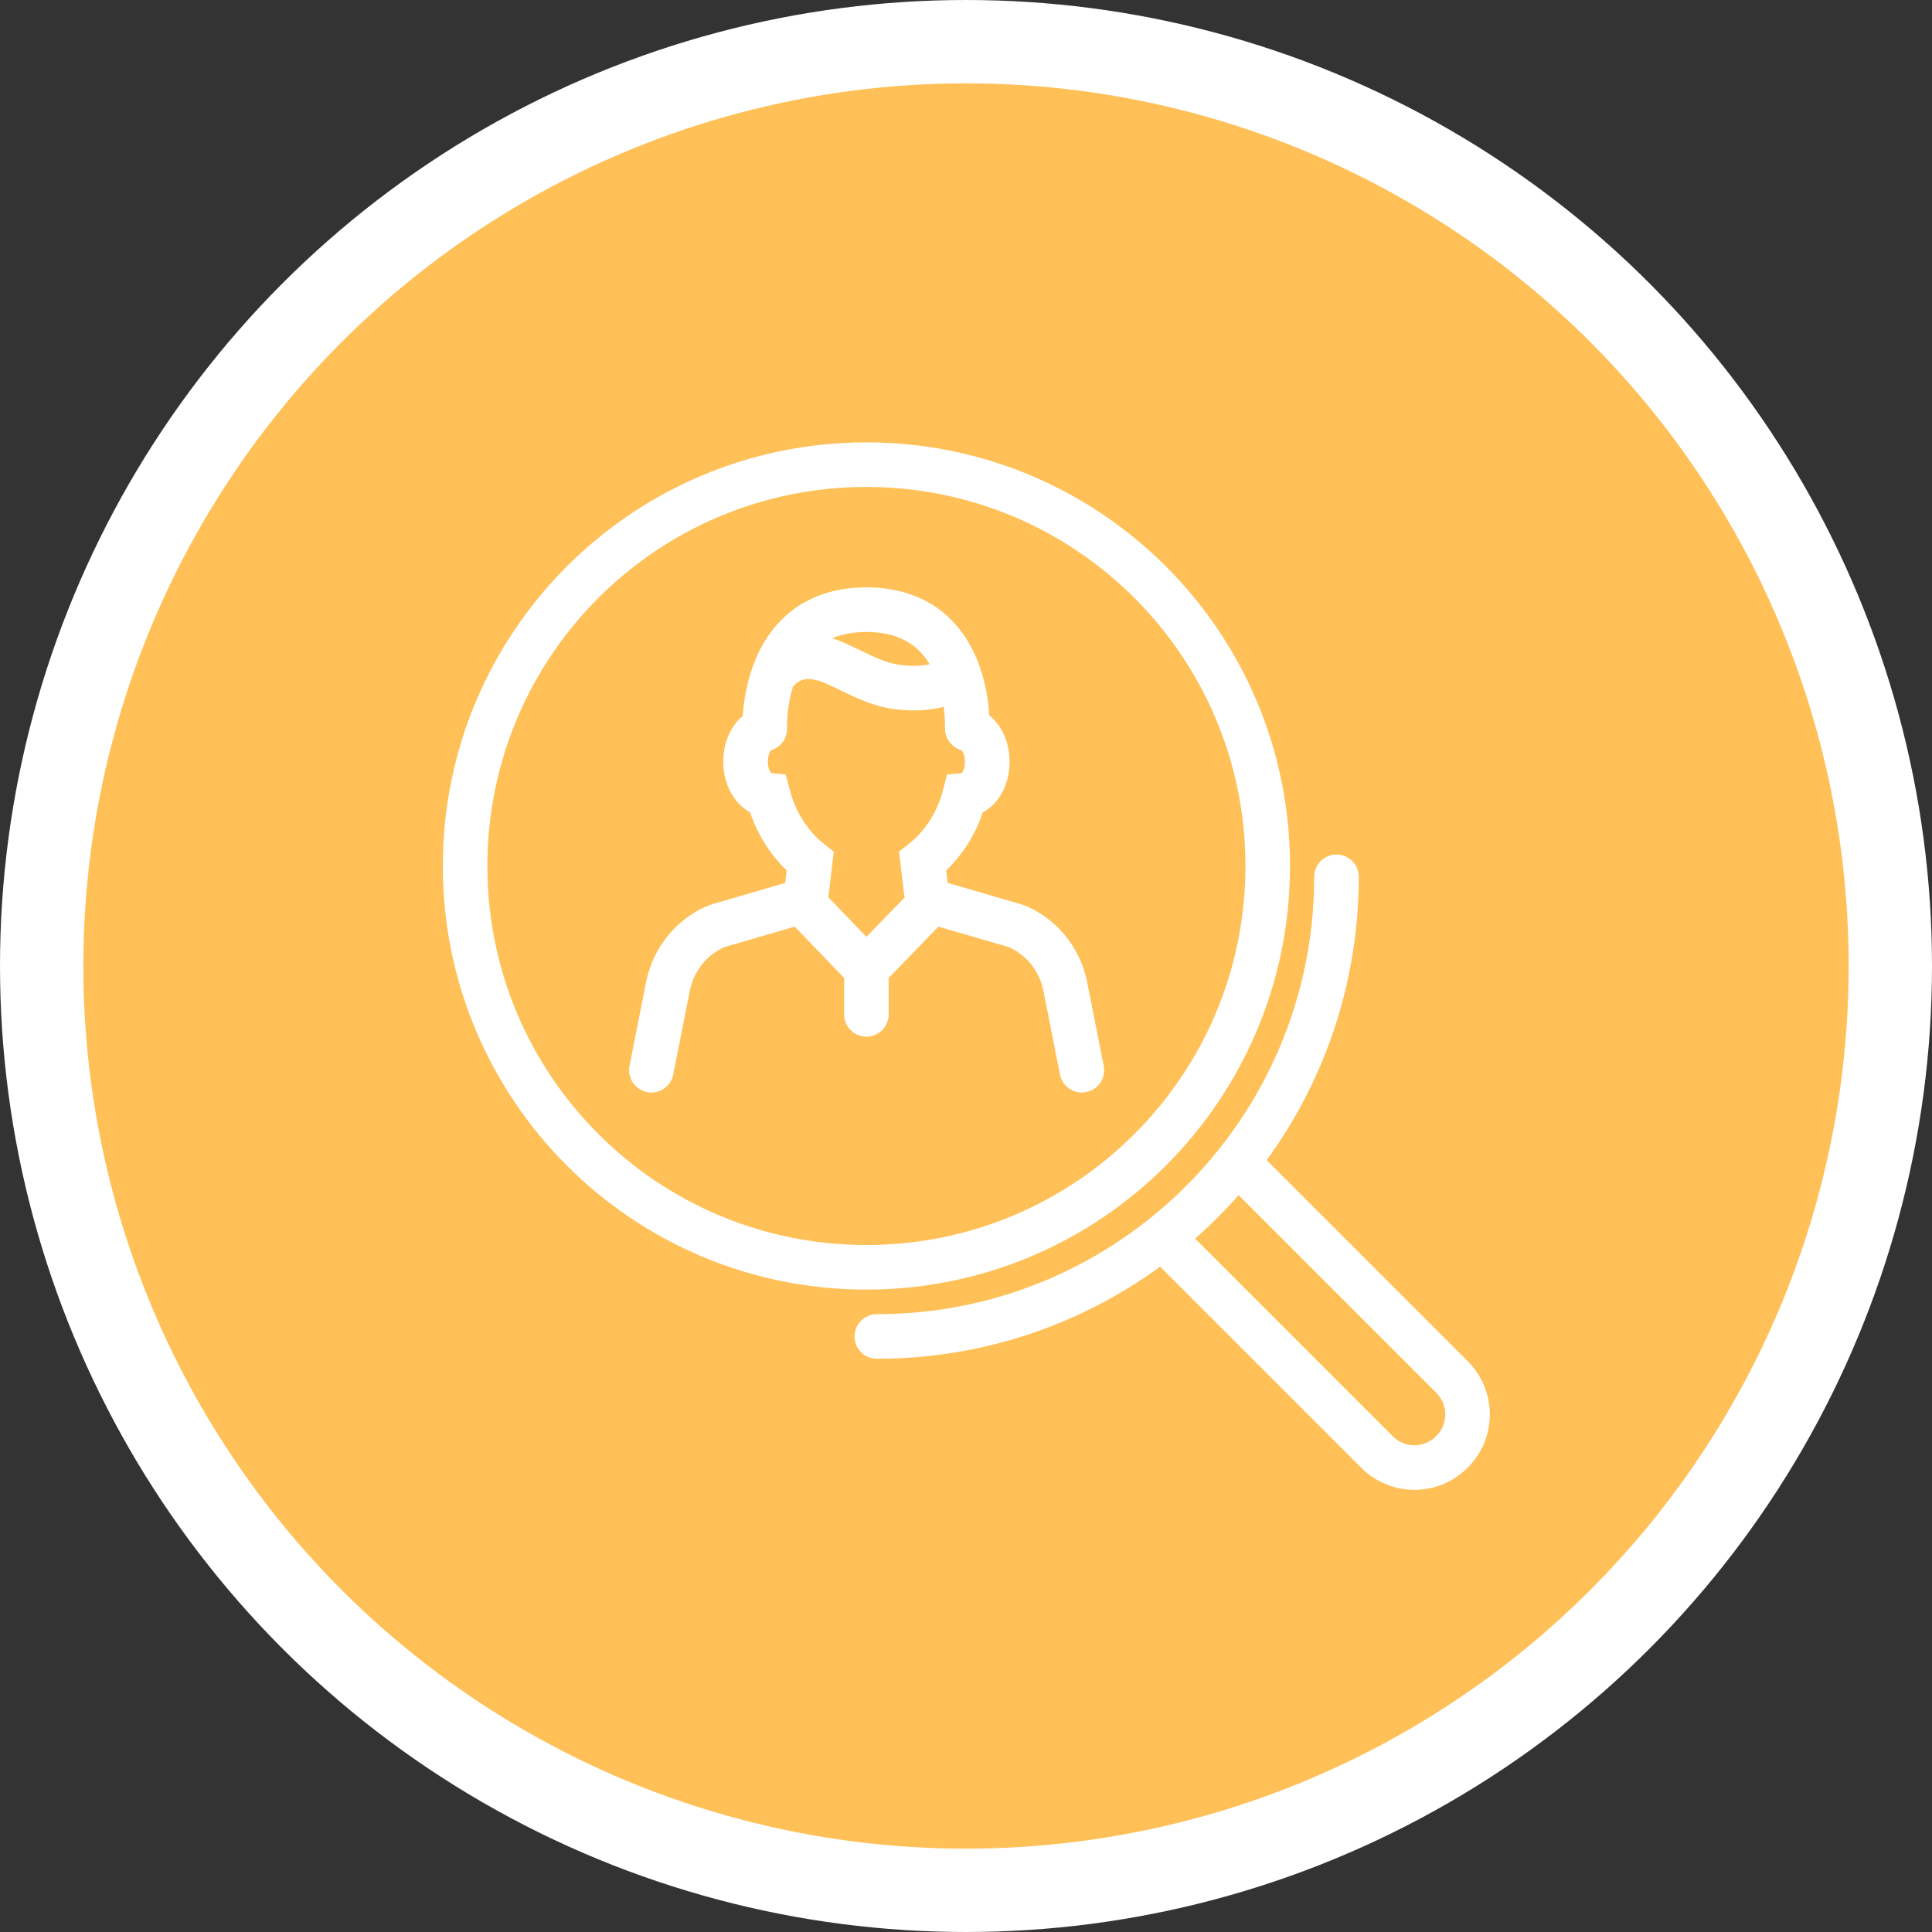
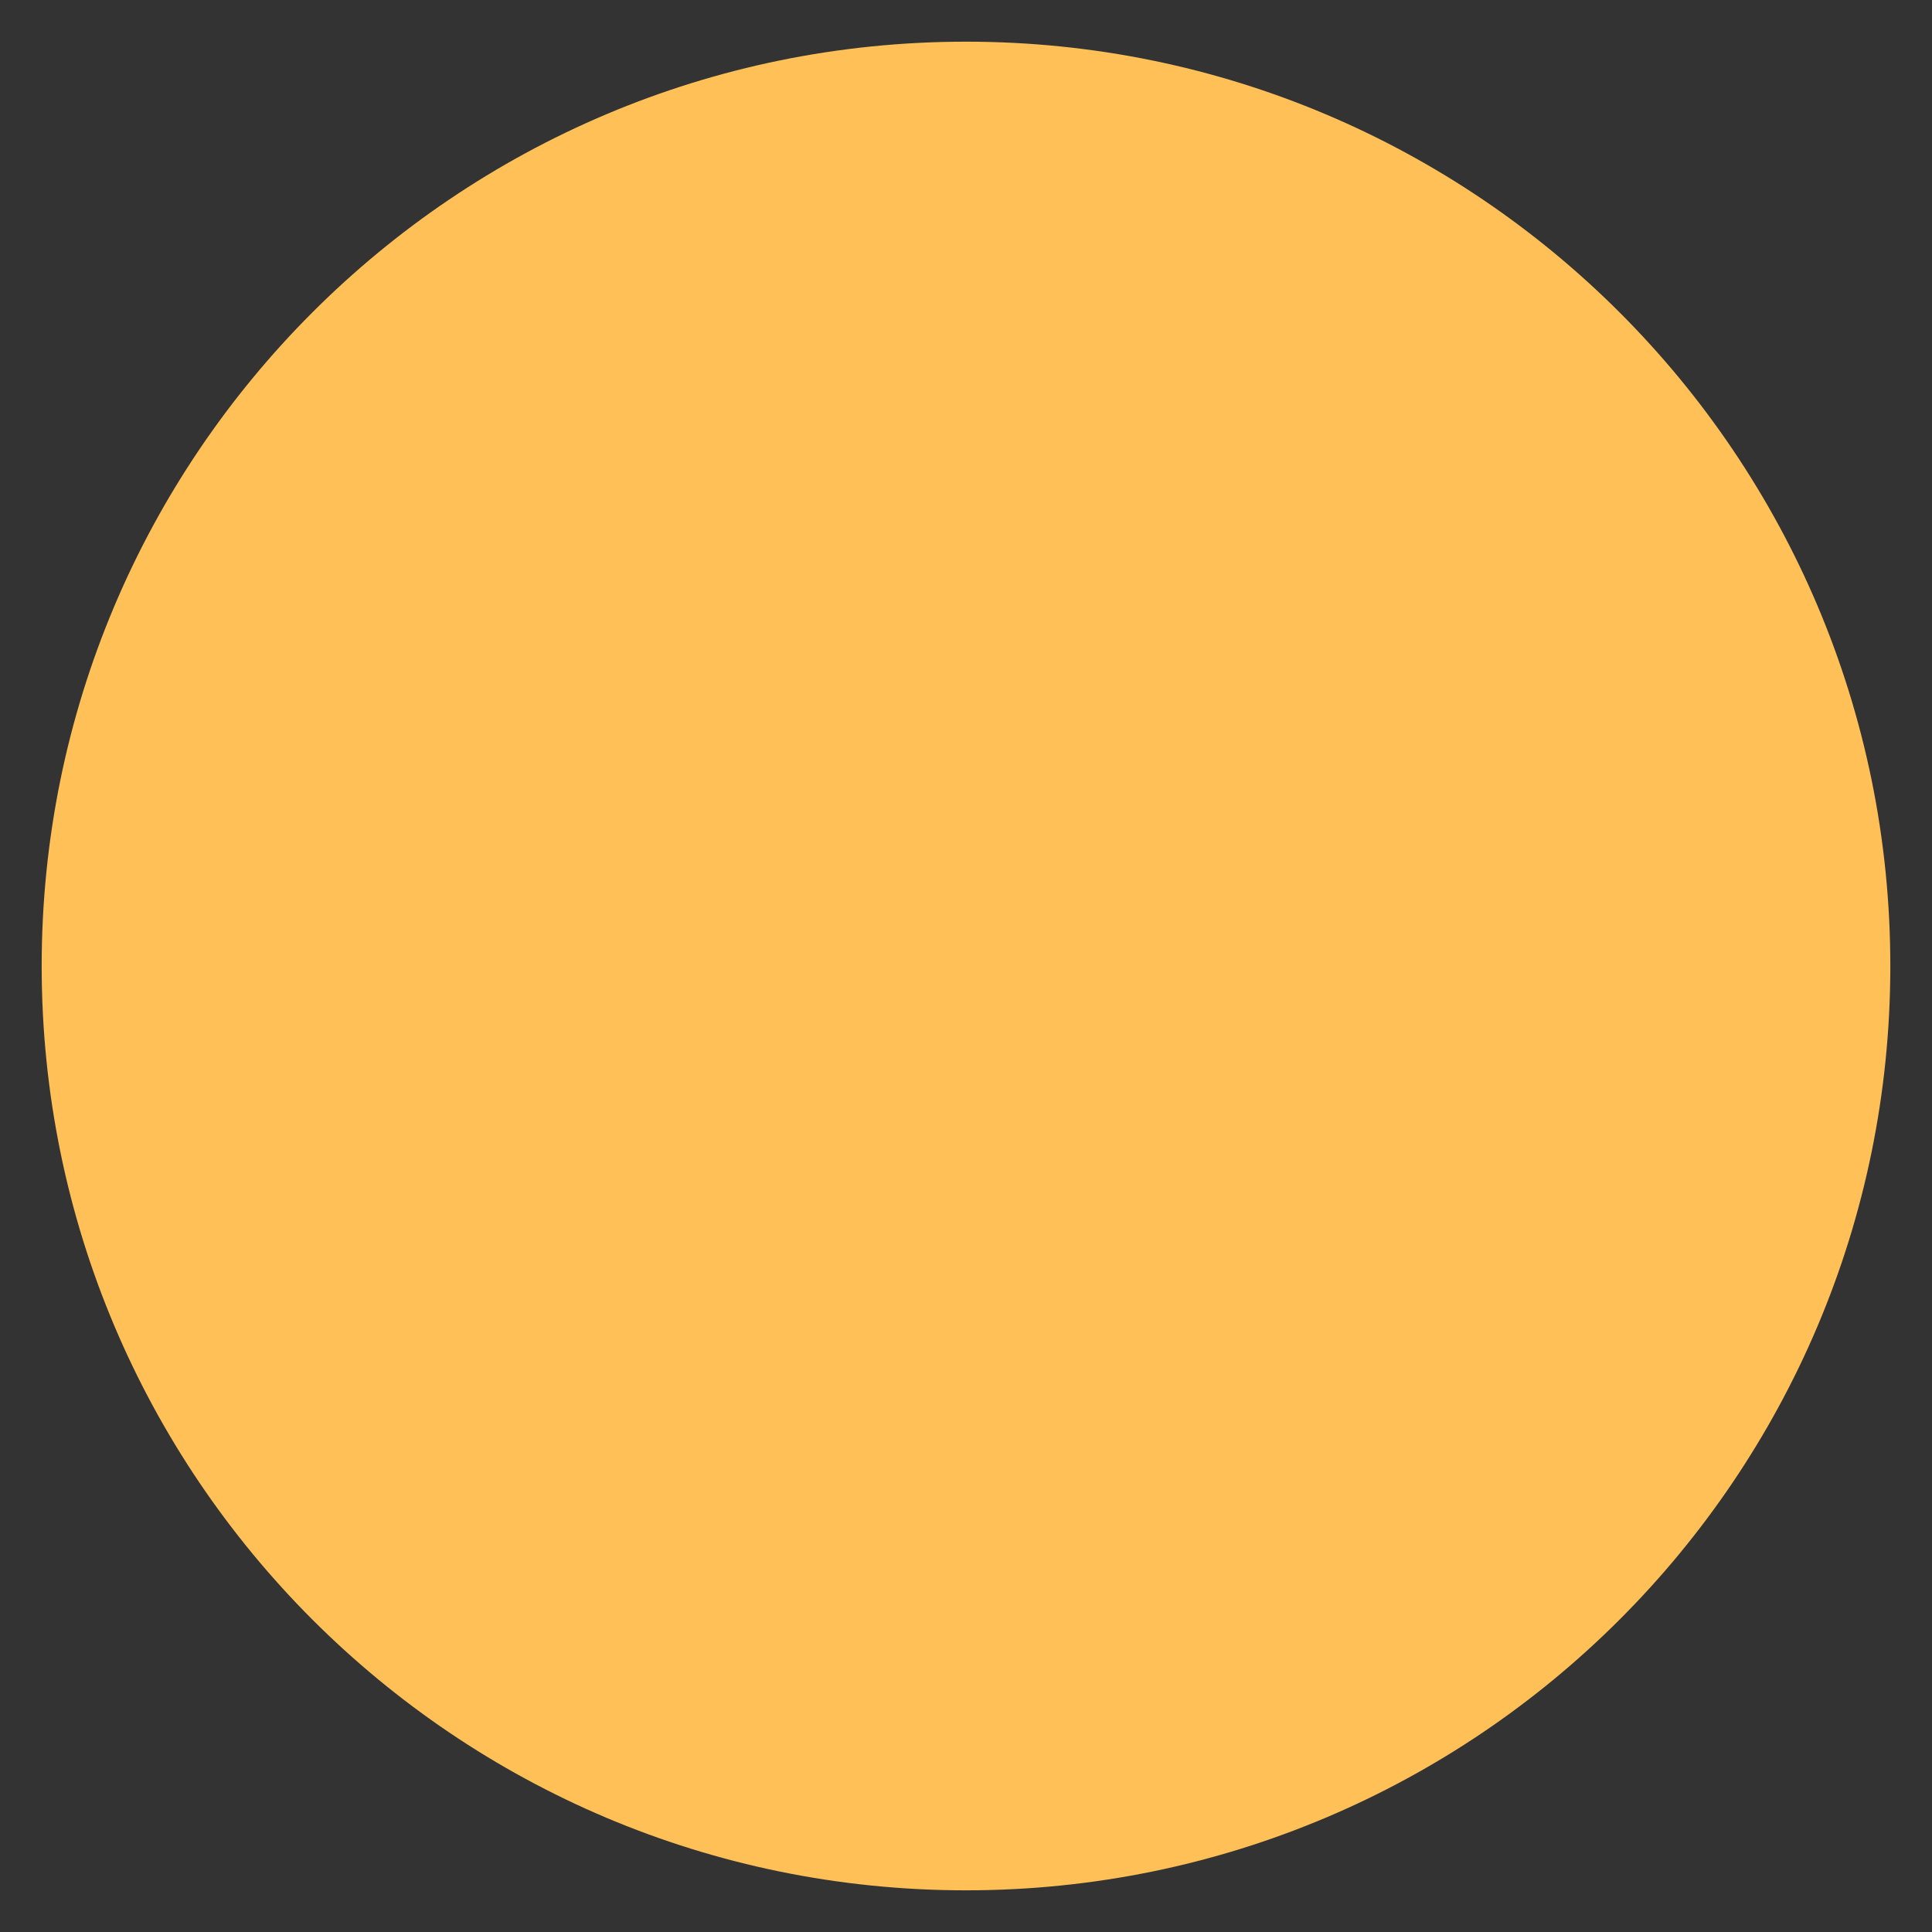
<svg xmlns="http://www.w3.org/2000/svg" id="Layer_2" viewBox="0 0 46.36 46.36">
  <rect x="0" y="0" width="46.36" height="46.36" fill="#333333" stroke="none" />
  <g id="Layer_6">
    <path d="M23.18,45.36c12.25,0,22.18-9.93,22.18-22.18S35.43,1,23.18,1,1,10.93,1,23.18s9.93,22.18,22.18,22.18" fill="#fec057" />
-     <circle cx="23.18" cy="23.18" r="22.18" fill="none" stroke="#fff" stroke-width="2" />
-     <path d="M29.69,27.89l5.15,5.15c.5,.5,.5,1.3,0,1.8-.5,.5-1.3,.5-1.8,0l-5.15-5.15m-6.85,2.38c6.09,0,11.03-4.94,11.03-11.03m-1.65-.26c0-5.32-4.31-9.63-9.63-9.63s-9.63,4.31-9.63,9.63,4.31,9.63,9.63,9.63,9.63-4.31,9.63-9.63Zm-9.63,2.48v1.08m1.59-2.73l-1.59,1.64m-1.58-1.64l1.58,1.64m-2.25-6.99c.1-.2,.3-.36,.51-.44,.35-.13,.74-.03,1.07,.13,.49,.22,.91,.48,1.45,.54,.52,.06,.99,0,1.46-.24m.18,1.23s.14-2.85-2.42-2.85-2.44,2.86-2.44,2.86m0,0c-.27,.08-.46,.39-.46,.79,0,.43,.24,.77,.54,.8,.17,.65,.53,1.21,1.01,1.59l-.08,.68c-.01,.11-.07,.21-.16,.27-.03,.02-.07,.04-.1,.05l-1.72,.5c-.22,.05-.45,.17-.67,.35-.35,.29-.59,.7-.68,1.14l-.4,2.02m10.33,0l-.4-2.02c-.09-.44-.33-.85-.68-1.14-.22-.18-.45-.3-.67-.35l-1.72-.5s-.07-.03-.11-.05c-.09-.06-.15-.16-.16-.27l-.08-.68c.48-.38,.84-.93,1.01-1.59,.31-.03,.54-.37,.54-.8,0-.4-.2-.72-.47-.79" fill="none" stroke="#fff" stroke-linecap="round" stroke-miterlimit="10" stroke-width="1.07" />
  </g>
</svg>